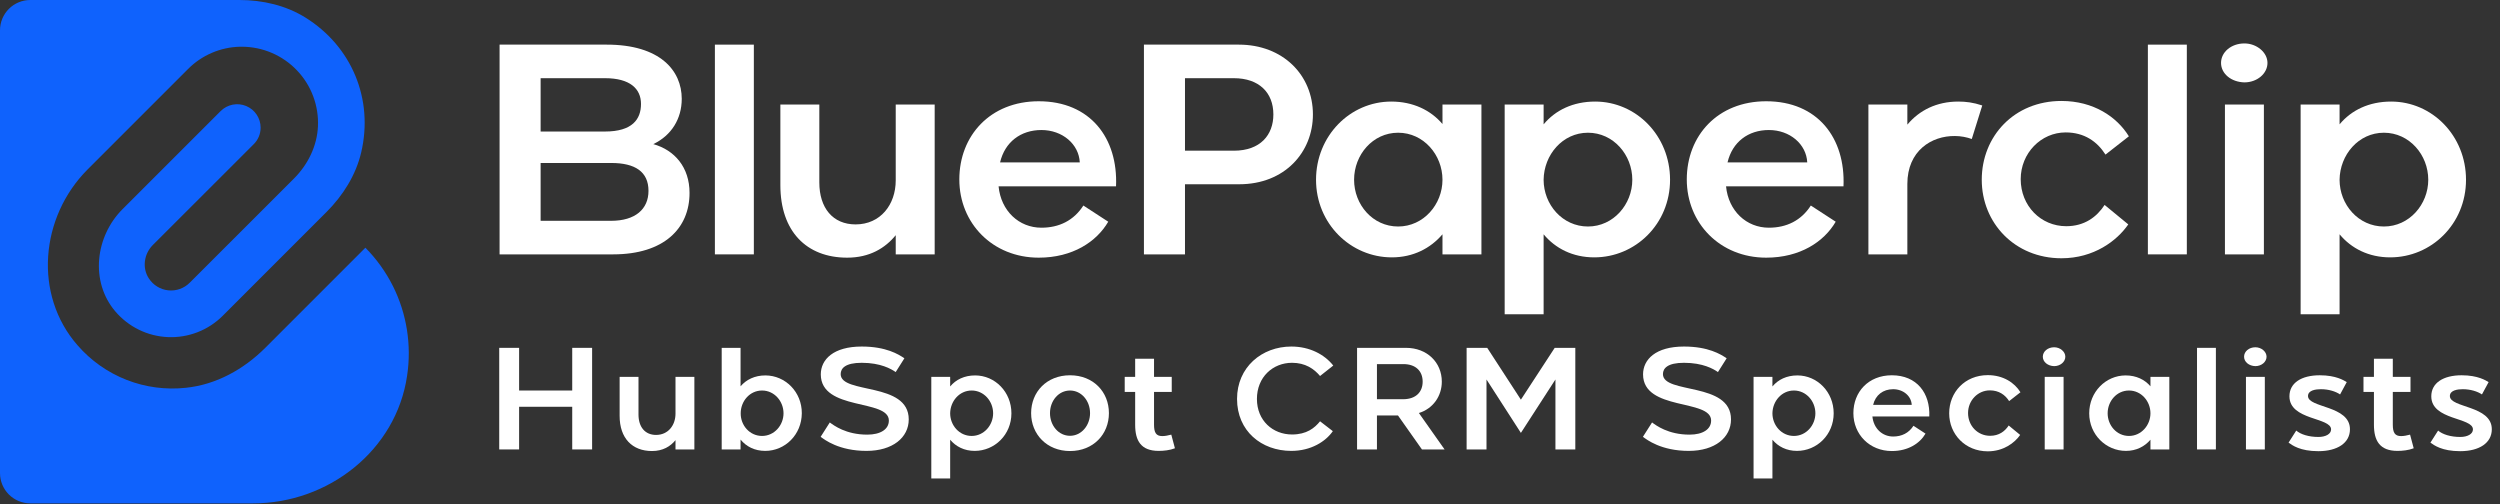
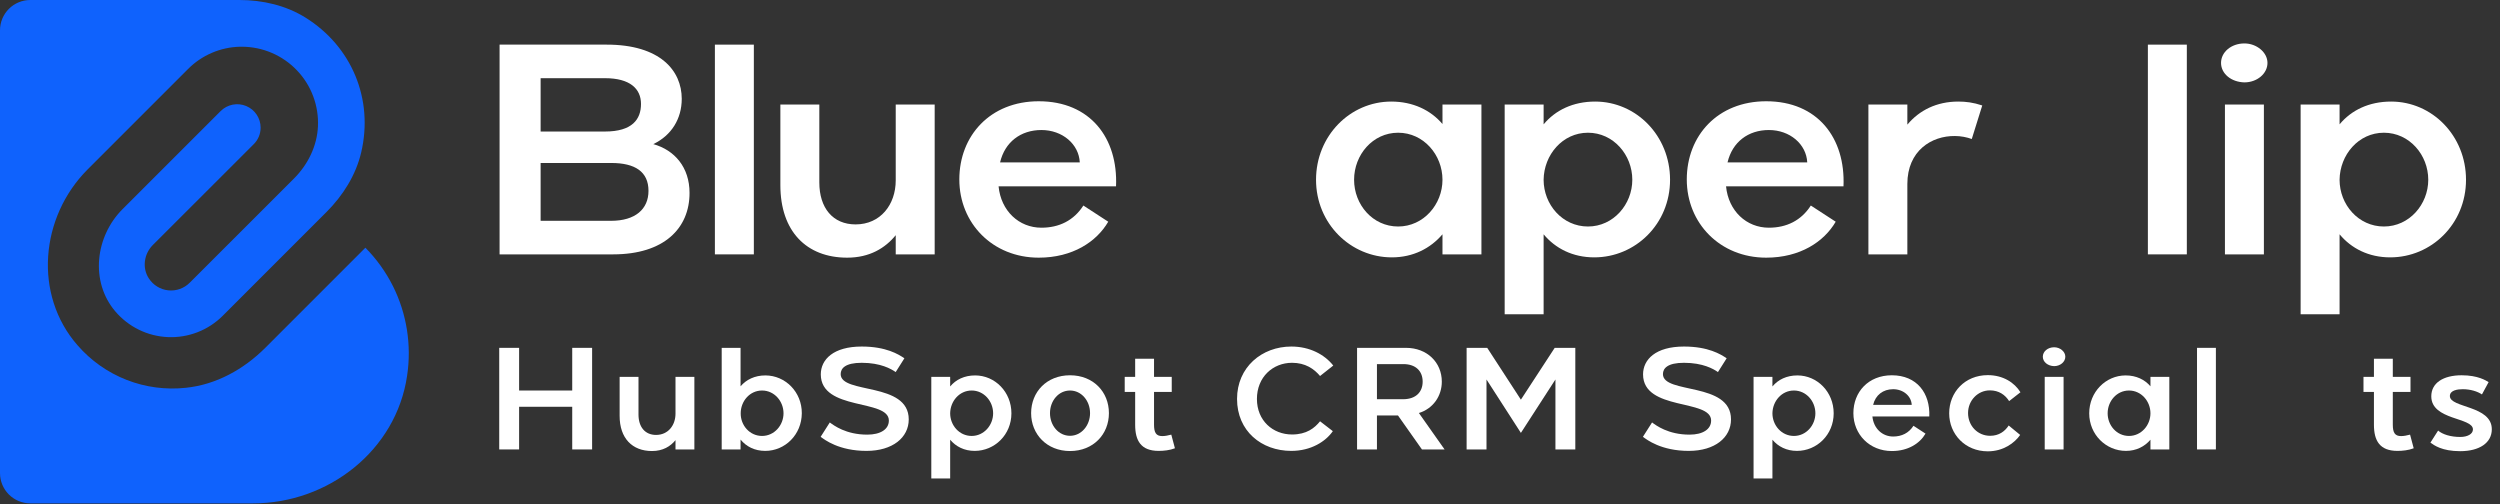
<svg xmlns="http://www.w3.org/2000/svg" width="1602" height="323" viewBox="0 0 1602 323" fill="none">
  <rect x="0" y="0" width="1602" height="323" fill="#333333" stroke="none" />
  <path d="M251.83 183.39C247.266 174.291 241.296 165.969 234.14 158.73L170 222.88C156.25 236.62 138.55 246.48 119.21 248.48C106.29 249.898 93.219 248.164 81.115 243.427C69.011 238.69 58.236 231.091 49.71 221.28C21.3 188.86 25.71 138.99 56.21 108.51L120.46 44.26C129.33 35.328 141.325 30.194 153.91 29.94H155C161.59 29.951 168.111 31.295 174.168 33.891C180.226 36.487 185.696 40.281 190.25 45.045C194.804 49.809 198.347 55.444 200.667 61.613C202.987 67.782 204.036 74.356 203.75 80.94C203.18 93.57 197.34 105.45 188.35 114.43L172.35 130.43L121.55 181.19C119.768 182.973 117.61 184.334 115.233 185.175C112.857 186.016 110.323 186.316 107.816 186.051C105.31 185.786 102.894 184.965 100.745 183.646C98.597 182.328 96.771 180.545 95.4 178.43C90.95 171.69 92.26 162.66 97.97 156.96L151.35 103.63L162.58 92.4C163.988 91.014 165.105 89.361 165.864 87.537C166.623 85.713 167.009 83.756 167 81.78C166.999 78.816 166.12 75.918 164.474 73.453C162.828 70.987 160.488 69.065 157.75 67.929C155.012 66.793 151.998 66.493 149.09 67.068C146.182 67.643 143.509 69.067 141.41 71.16L78.55 134C60.92 151.63 57.71 180.55 73.88 199.53C78.071 204.465 83.238 208.478 89.057 211.316C94.875 214.154 101.219 215.756 107.687 216.021C114.156 216.286 120.609 215.208 126.64 212.855C132.671 210.502 138.15 206.925 142.73 202.35L206.07 139L209.17 135.91C219.77 125.31 228.03 112.25 231.46 97.66C239.46 63.56 225.46 29.87 195.88 11.35C183.24 3.43 168.25 0 153.34 0H19.41C14.262 0 9.325 2.045 5.685 5.685C2.045 9.325 0 14.262 0 19.41L0 303.16C0.003 308.306 2.049 313.241 5.689 316.878C9.328 320.516 14.264 322.56 19.41 322.56H162.16C210.42 322.56 253.88 288.56 260.87 240.8C263.832 221.189 260.675 201.142 251.83 183.39Z" fill="#0F62FD" />
  <path d="M320.128 28.6H388.864C422.848 28.6 436.864 45.112 436.864 63.352C436.864 76.024 430.336 86.776 418.624 92.344C432.256 96.184 441.856 107.128 441.856 123.64C441.856 146.296 425.536 163 392.896 163H320.128V28.6ZM391.744 104.44H346.432V141.496H391.552C407.104 141.496 415.552 134.008 415.552 122.296C415.552 110.008 406.912 104.44 391.744 104.44ZM387.712 50.104H346.432V84.28H387.712C405.184 84.28 410.752 76.408 410.752 66.616C410.752 56.824 403.648 50.104 387.712 50.104Z" fill="white" />
  <path d="M483.064 28.6V163H458.104V28.6H483.064Z" fill="white" />
  <path d="M542.878 165.112C516.766 165.112 500.062 148.216 500.062 118.648V67H525.022V116.92C525.022 133.24 533.662 143.8 548.254 143.8C564.19 143.8 573.982 131.128 573.982 115.576V67H598.942V163H573.982V150.712C567.262 158.968 557.278 165.112 542.878 165.112Z" fill="white" />
  <path d="M614.738 115C614.738 86.968 634.514 64.888 665.618 64.888C698.642 64.888 716.498 88.504 715.154 119.416H639.89C641.426 135.16 652.946 145.912 667.346 145.912C678.674 145.912 688.082 141.304 694.226 131.704L710.162 142.072C702.674 154.936 687.314 165.112 665.618 165.112C636.05 165.112 614.738 143.032 614.738 115ZM640.85 104.056H691.922C691.346 92.344 680.786 83.32 667.346 83.32C654.098 83.32 643.922 91 640.85 104.056Z" fill="white" />
-   <path d="M759.337 163H733.033V28.6H793.897C821.929 28.6 841.321 47.992 841.321 73.336C841.321 97.528 823.273 118.072 794.089 118.072H759.337V163ZM759.337 50.104V96.568H790.633C807.721 96.568 815.977 86.392 815.977 73.336C815.977 59.32 806.761 50.104 790.633 50.104H759.337Z" fill="white" />
  <path d="M891.892 164.92C865.588 164.92 843.316 143.416 843.316 115.192C843.316 86.968 865.204 65.08 891.508 65.08C905.524 65.08 916.852 70.648 924.34 79.48V67H949.3V163H924.34V150.136C916.66 159.16 905.524 164.92 891.892 164.92ZM895.924 85.048C879.604 85.048 867.7 99.256 867.7 115.192C867.7 131.128 879.604 145.144 895.924 145.144C912.244 145.144 924.34 130.936 924.34 115.192C924.34 99.256 912.244 85.048 895.924 85.048Z" fill="white" />
  <path d="M964.19 67H989.15V79.672C996.638 70.648 1007.97 65.08 1022.17 65.08C1048.48 65.08 1070.17 86.968 1070.17 115.192C1070.17 143.608 1047.9 164.92 1021.6 164.92C1007.77 164.92 996.638 159.16 989.15 150.136V201.4H964.19V67ZM989.15 115.192C989.15 131.128 1001.25 145.144 1017.57 145.144C1033.89 145.144 1045.98 130.936 1045.98 115.192C1045.98 99.256 1033.89 85.048 1017.57 85.048C1001.25 85.048 989.342 99.256 989.15 115.192Z" fill="white" />
  <path d="M1080.89 115C1080.89 86.968 1100.67 64.888 1131.77 64.888C1164.8 64.888 1182.65 88.504 1181.31 119.416H1106.05C1107.58 135.16 1119.1 145.912 1133.5 145.912C1144.83 145.912 1154.24 141.304 1160.38 131.704L1176.32 142.072C1168.83 154.936 1153.47 165.112 1131.77 165.112C1102.21 165.112 1080.89 143.032 1080.89 115ZM1107.01 104.056H1158.08C1157.5 92.344 1146.94 83.32 1133.5 83.32C1120.25 83.32 1110.08 91 1107.01 104.056Z" fill="white" />
  <path d="M1197.27 163V67H1222.23V79.864C1229.91 70.648 1241.04 65.08 1254.87 65.08C1259.67 65.08 1264.47 65.656 1270.23 67.576L1263.51 89.08C1260.44 87.928 1256.4 87.16 1252.76 87.16C1237.78 86.968 1222.23 96.568 1222.23 117.88V163H1197.27Z" fill="white" />
-   <path d="M1320.98 165.496C1291.03 165.496 1269.91 142.84 1269.91 115.192C1269.91 87.352 1290.64 64.696 1320.98 64.696C1341.52 64.696 1356.5 74.872 1364.18 87.352L1349.2 99.064C1343.83 90.616 1335.57 84.856 1323.67 84.856C1307.92 84.856 1294.87 98.104 1294.87 114.808C1294.87 131.896 1307.73 144.952 1324.05 144.952C1335.76 144.952 1343.64 139 1348.63 131.32L1363.8 143.8C1356.5 154.36 1341.72 165.496 1320.98 165.496Z" fill="white" />
  <path d="M1401.32 28.6V163H1376.36V28.6H1401.32Z" fill="white" />
  <path d="M1450.7 163H1425.74V67H1450.7V163ZM1438.22 52.792C1429.77 52.6 1423.24 47.224 1423.24 40.312C1423.24 33.4 1429.77 27.832 1438.22 27.832C1446.09 27.832 1453 33.592 1453 40.312C1453 47.224 1446.28 52.792 1438.22 52.792Z" fill="white" />
  <path d="M1474.24 67H1499.2V79.672C1506.68 70.648 1518.01 65.08 1532.22 65.08C1558.52 65.08 1580.22 86.968 1580.22 115.192C1580.22 143.608 1557.95 164.92 1531.64 164.92C1517.82 164.92 1506.68 159.16 1499.2 150.136V201.4H1474.24V67ZM1499.2 115.192C1499.2 131.128 1511.29 145.144 1527.61 145.144C1543.93 145.144 1556.03 130.936 1556.03 115.192C1556.03 99.256 1543.93 85.048 1527.61 85.048C1511.29 85.048 1499.39 99.256 1499.2 115.192Z" fill="white" />
  <path d="M319.905 222.9H332.646V250.242H366.684V222.9H379.425V288H366.684V260.658H332.646V288H319.905V222.9Z" fill="white" />
  <path d="M417.796 289.023C405.148 289.023 397.057 280.839 397.057 266.517V241.5H409.147V265.68C409.147 273.585 413.332 278.7 420.4 278.7C428.119 278.7 432.862 272.562 432.862 265.029V241.5H444.952V288H432.862V282.048C429.607 286.047 424.771 289.023 417.796 289.023Z" fill="white" />
  <path d="M462.462 222.9H474.552V247.545C478.179 243.267 483.666 240.569 490.455 240.569C503.196 240.569 513.891 251.172 513.798 264.843C513.705 278.514 503.103 288.93 490.362 288.93C483.573 288.93 478.179 286.14 474.552 281.676V288H462.462V222.9ZM474.645 264.843C474.552 272.562 480.411 279.351 488.316 279.351C496.221 279.351 502.08 272.469 502.08 264.843C502.08 257.124 496.221 250.242 488.316 250.242C480.411 250.242 474.645 257.124 474.645 264.843Z" fill="white" />
  <path d="M525.872 279.909L531.731 270.702C534.242 272.562 542.054 278.514 555.725 278.514C564.281 278.514 569.582 275.073 569.582 269.493C569.582 255.45 526.058 263.541 525.965 239.919C525.965 230.34 534.056 222.062 552.191 222.062C567.722 222.062 575.72 226.992 579.533 229.596L573.953 238.431C571.07 236.385 564.281 232.479 552.191 232.479C541.682 232.479 538.706 236.013 538.706 239.733C538.706 252.753 582.323 244.476 582.323 268.749C582.323 280.374 572 288.93 555.26 288.93C537.59 288.93 528.383 281.769 525.872 279.909Z" fill="white" />
  <path d="M596.778 241.5H608.868V247.638C612.495 243.267 617.982 240.569 624.864 240.569C637.605 240.569 648.114 251.172 648.114 264.843C648.114 278.607 637.326 288.93 624.585 288.93C617.889 288.93 612.495 286.14 608.868 281.769V306.6H596.778V241.5ZM608.868 264.843C608.868 272.562 614.727 279.351 622.632 279.351C630.537 279.351 636.396 272.469 636.396 264.843C636.396 257.124 630.537 250.242 622.632 250.242C614.727 250.242 608.961 257.124 608.868 264.843Z" fill="white" />
  <path d="M685.67 289.023C670.79 289.023 660.746 278.235 660.746 264.75C660.746 251.172 670.697 240.477 685.67 240.477C700.643 240.477 710.594 251.172 710.594 264.75C710.594 278.235 700.643 289.023 685.67 289.023ZM685.67 250.242C678.323 250.242 672.836 256.845 672.836 264.75C672.836 272.655 678.323 279.258 685.67 279.258C692.924 279.258 698.504 272.655 698.504 264.75C698.504 256.752 692.924 250.242 685.67 250.242Z" fill="white" />
  <path d="M727.411 251.172H720.715V241.5H727.411V229.875H739.501V241.5H750.847V251.172H739.501V272.097C739.501 277.212 740.803 279.444 744.802 279.444C746.476 279.444 748.522 279.072 750.568 278.514L752.893 287.256C749.545 288.558 745.639 288.93 742.477 288.93C731.131 288.93 727.411 282.42 727.411 272.19V251.172Z" fill="white" />
  <path d="M827.479 288.93C808.321 288.93 792.697 276.189 792.697 255.636C792.697 235.269 808.6 222.062 827.479 222.062C839.29 222.062 848.776 227.178 854.356 234.246L845.893 240.942C841.987 236.292 836.407 232.479 827.944 232.479C815.668 232.479 805.438 241.593 805.438 255.636C805.438 269.586 815.668 278.421 827.944 278.421C837.244 278.421 842.359 274.329 845.893 269.958L854.077 276.282C849.52 282.885 840.127 288.93 827.479 288.93Z" fill="white" />
  <path d="M882.346 288H869.605V222.9H900.946C914.524 222.9 923.917 232.293 923.917 244.569C923.917 253.776 918.338 261.867 909.224 264.657L925.685 288H911.177L895.831 266.238H882.346V288ZM882.346 233.316V255.822H899.272C907.642 255.729 911.641 250.893 911.641 244.569C911.641 237.78 907.177 233.316 899.272 233.316H882.346Z" fill="white" />
  <path d="M939.806 288V222.9H953.012L974.588 256.101L996.257 222.9H1009.46V288H996.722V243.174L974.588 277.398L952.547 243.174V288H939.806Z" fill="white" />
  <path d="M1052.78 279.909L1058.64 270.702C1061.15 272.562 1068.96 278.514 1082.63 278.514C1091.19 278.514 1096.49 275.073 1096.49 269.493C1096.49 255.45 1052.96 263.541 1052.87 239.919C1052.87 230.34 1060.96 222.062 1079.1 222.062C1094.63 222.062 1102.63 226.992 1106.44 229.596L1100.86 238.431C1097.98 236.385 1091.19 232.479 1079.1 232.479C1068.59 232.479 1065.61 236.013 1065.61 239.733C1065.61 252.753 1109.23 244.476 1109.23 268.749C1109.23 280.374 1098.91 288.93 1082.17 288.93C1064.5 288.93 1055.29 281.769 1052.78 279.909Z" fill="white" />
  <path d="M1123.68 241.5H1135.77V247.638C1139.4 243.267 1144.89 240.569 1151.77 240.569C1164.51 240.569 1175.02 251.172 1175.02 264.843C1175.02 278.607 1164.23 288.93 1151.49 288.93C1144.8 288.93 1139.4 286.14 1135.77 281.769V306.6H1123.68V241.5ZM1135.77 264.843C1135.77 272.562 1141.63 279.351 1149.54 279.351C1157.44 279.351 1163.3 272.469 1163.3 264.843C1163.3 257.124 1157.44 250.242 1149.54 250.242C1141.63 250.242 1135.87 257.124 1135.77 264.843Z" fill="white" />
  <path d="M1187.65 264.75C1187.65 251.172 1197.23 240.477 1212.3 240.477C1228.29 240.477 1236.94 251.916 1236.29 266.889H1199.84C1200.58 274.515 1206.16 279.723 1213.13 279.723C1218.62 279.723 1223.18 277.491 1226.15 272.841L1233.87 277.863C1230.25 284.094 1222.81 289.023 1212.3 289.023C1197.98 289.023 1187.65 278.328 1187.65 264.75ZM1200.3 259.449H1225.04C1224.76 253.776 1219.64 249.405 1213.13 249.405C1206.72 249.405 1201.79 253.125 1200.3 259.449Z" fill="white" />
  <path d="M1273.78 289.209C1259.27 289.209 1249.04 278.235 1249.04 264.843C1249.04 251.358 1259.09 240.384 1273.78 240.384C1283.73 240.384 1290.99 245.313 1294.71 251.358L1287.45 257.031C1284.85 252.939 1280.85 250.149 1275.08 250.149C1267.46 250.149 1261.13 256.565 1261.13 264.657C1261.13 272.934 1267.36 279.258 1275.27 279.258C1280.94 279.258 1284.76 276.375 1287.17 272.655L1294.52 278.7C1290.99 283.815 1283.83 289.209 1273.78 289.209Z" fill="white" />
  <path d="M1322.34 288H1310.25V241.5H1322.34V288ZM1316.3 234.618C1312.21 234.525 1309.04 231.921 1309.04 228.572C1309.04 225.225 1312.21 222.527 1316.3 222.527C1320.11 222.527 1323.46 225.318 1323.46 228.572C1323.46 231.921 1320.2 234.618 1316.3 234.618Z" fill="white" />
  <path d="M1362.3 288.93C1349.55 288.93 1338.77 278.514 1338.77 264.843C1338.77 251.172 1349.37 240.569 1362.11 240.569C1368.9 240.569 1374.39 243.267 1378.01 247.545V241.5H1390.1V288H1378.01V281.769C1374.29 286.14 1368.9 288.93 1362.3 288.93ZM1364.25 250.242C1356.34 250.242 1350.58 257.124 1350.58 264.843C1350.58 272.562 1356.34 279.351 1364.25 279.351C1372.15 279.351 1378.01 272.469 1378.01 264.843C1378.01 257.124 1372.15 250.242 1364.25 250.242Z" fill="white" />
  <path d="M1419.94 222.9V288H1407.85V222.9H1419.94Z" fill="white" />
-   <path d="M1451.3 288H1439.21V241.5H1451.3V288ZM1445.25 234.618C1441.16 234.525 1438 231.921 1438 228.572C1438 225.225 1441.16 222.527 1445.25 222.527C1449.07 222.527 1452.41 225.318 1452.41 228.572C1452.41 231.921 1449.16 234.618 1445.25 234.618Z" fill="white" />
-   <path d="M1466.51 283.629L1471.44 275.91C1474.23 278.328 1479.35 280.002 1485.67 280.002C1490.23 280.002 1493.76 278.142 1493.76 275.166C1493.76 267.354 1467.07 269.4 1467.07 253.962C1467.07 245.406 1474.7 240.477 1486.51 240.477C1497.02 240.477 1502.04 243.825 1503.8 244.848L1499.53 252.753C1496.64 250.8 1492.18 249.405 1487.25 249.405C1484.18 249.405 1478.97 249.963 1478.97 253.776C1478.97 261.495 1505.85 259.728 1505.85 275.073C1505.85 283.815 1497.85 289.116 1485.58 289.116C1473.86 289.116 1468.84 285.303 1466.51 283.629Z" fill="white" />
  <path d="M1521.22 251.172H1514.52V241.5H1521.22V229.875H1533.31V241.5H1544.65V251.172H1533.31V272.097C1533.31 277.212 1534.61 279.444 1538.61 279.444C1540.28 279.444 1542.33 279.072 1544.37 278.514L1546.7 287.256C1543.35 288.558 1539.45 288.93 1536.28 288.93C1524.94 288.93 1521.22 282.42 1521.22 272.19V251.172Z" fill="white" />
  <path d="M1557.42 283.629L1562.34 275.91C1565.13 278.328 1570.25 280.002 1576.57 280.002C1581.13 280.002 1584.66 278.142 1584.66 275.166C1584.66 267.354 1557.97 269.4 1557.97 253.962C1557.97 245.406 1565.6 240.477 1577.41 240.477C1587.92 240.477 1592.94 243.825 1594.71 244.848L1590.43 252.753C1587.55 250.8 1583.08 249.405 1578.15 249.405C1575.09 249.405 1569.88 249.963 1569.88 253.776C1569.88 261.495 1596.75 259.728 1596.75 275.073C1596.75 283.815 1588.76 289.116 1576.48 289.116C1564.76 289.116 1559.74 285.303 1557.42 283.629Z" fill="white" />
</svg>